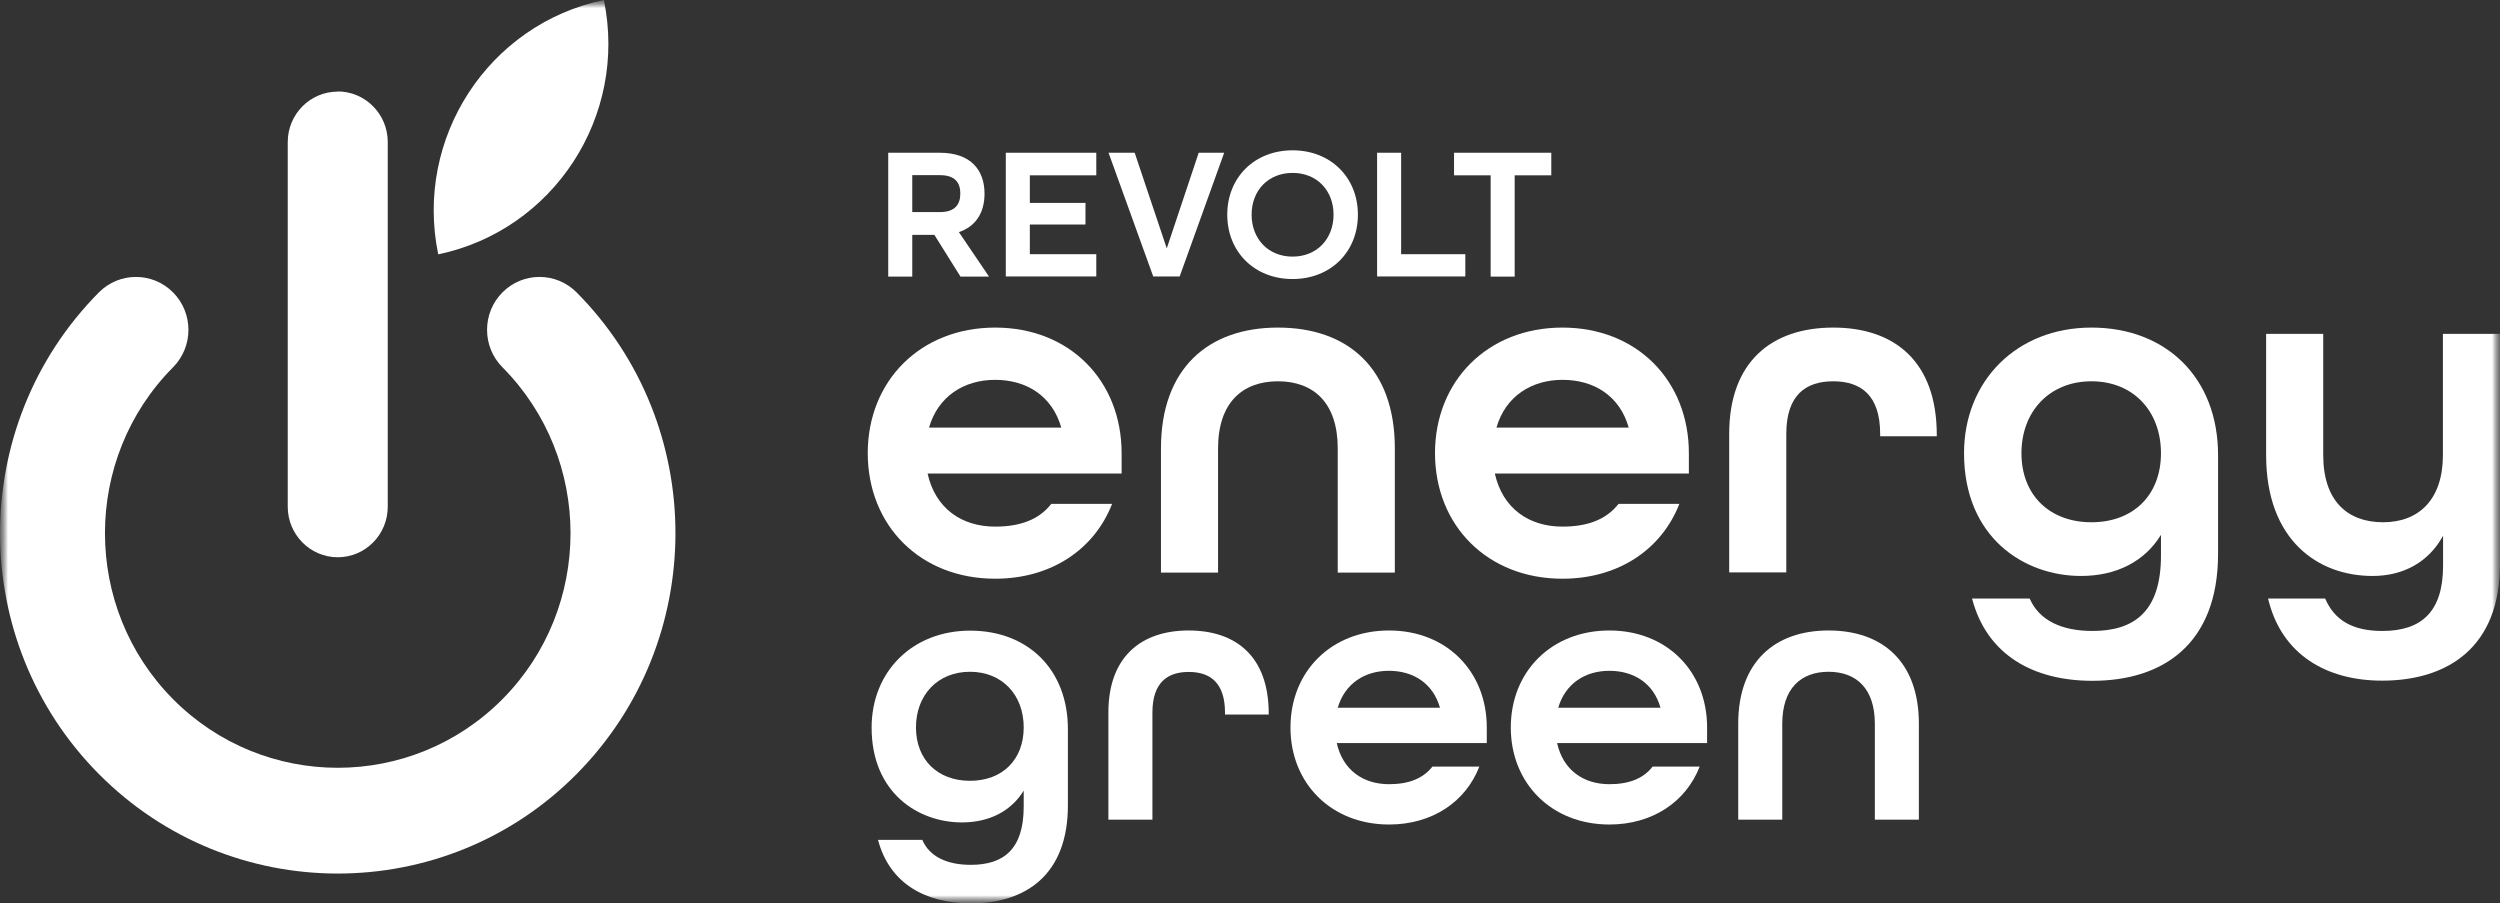
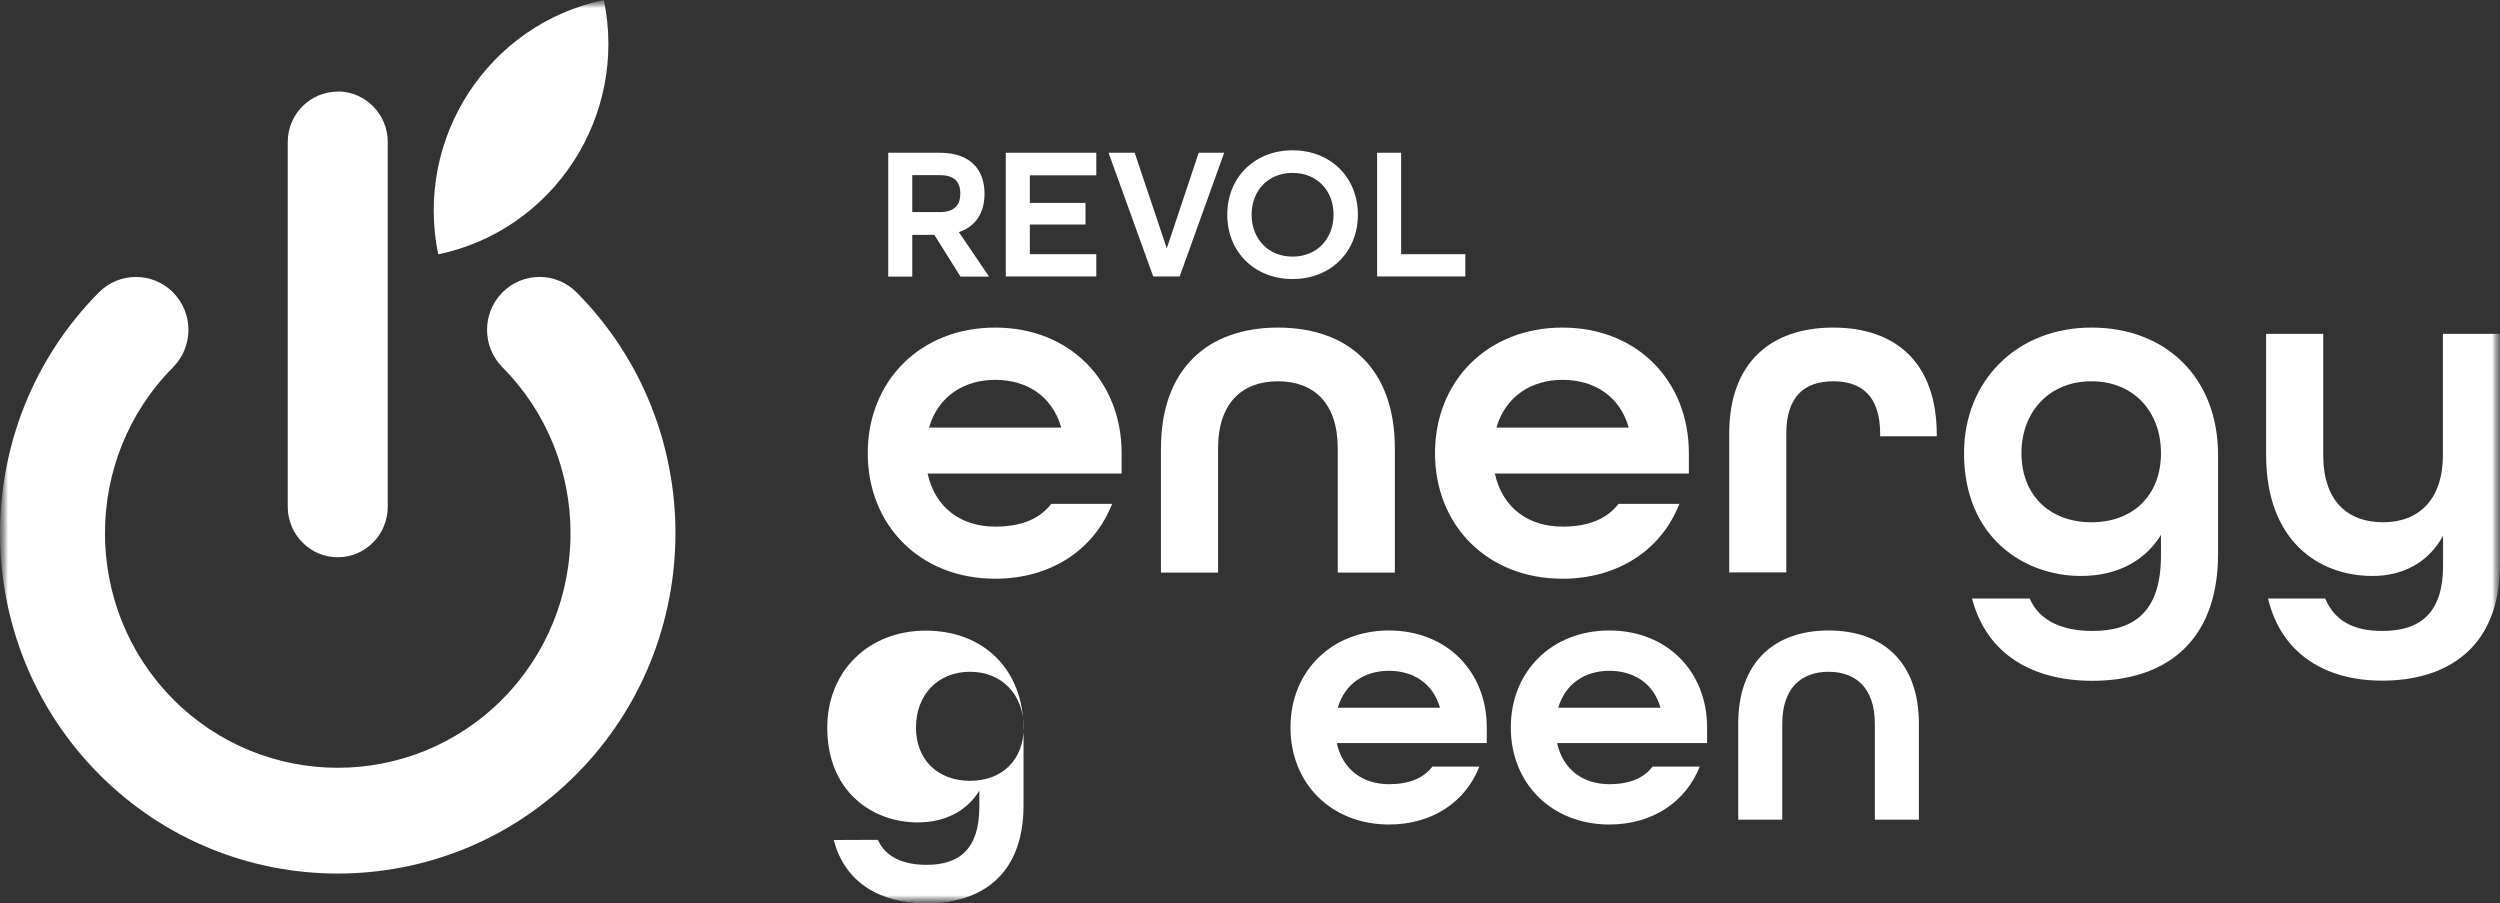
<svg xmlns="http://www.w3.org/2000/svg" id="Calque_2" data-name="Calque 2" viewBox="0 0 155 56">
  <rect x="0" y="0" width="155" height="56" fill="#333333" stroke="none" />
  <defs>
    <style>
      .cls-1 {
        mask: url(#mask);
      }

      .cls-2 {
        fill: #fff;
        stroke-width: 0px;
      }

      .cls-3 {
        mask: url(#mask-1);
      }
    </style>
    <mask id="mask" x="0" y="0" width="155" height="56" maskUnits="userSpaceOnUse">
      <g id="mask0_1007_586" data-name="mask0 1007 586">
        <path class="cls-2" d="M155,0H0v56h155V0Z" />
      </g>
    </mask>
    <mask id="mask-1" x="0" y="0" width="155" height="56" maskUnits="userSpaceOnUse">
      <g id="mask1_1007_586" data-name="mask1 1007 586">
        <path class="cls-2" d="M155,0H0v56h155V0Z" />
      </g>
    </mask>
  </defs>
  <g id="Calque_1-2" data-name="Calque 1">
    <g class="cls-1">
      <g class="cls-3">
        <g>
          <path class="cls-2" d="M20.94,54.16c-5.37,0-10.73-2.06-14.81-6.17-8.17-8.23-8.17-21.62,0-29.86,1.27-1.28,3.33-1.28,4.6,0,1.27,1.28,1.27,3.36,0,4.64-5.63,5.67-5.63,14.91,0,20.58,5.63,5.67,14.79,5.67,20.42,0,5.63-5.67,5.63-14.91,0-20.58-1.27-1.28-1.27-3.36,0-4.64,1.27-1.28,3.33-1.28,4.6,0,8.17,8.23,8.17,21.62,0,29.86-4.08,4.12-9.45,6.17-14.81,6.17" />
          <path class="cls-2" d="M20.94,5.68c-1.71,0-3.1,1.4-3.1,3.13v22.61c0,1.72,1.39,3.13,3.1,3.13s3.1-1.4,3.1-3.13V8.8c0-1.72-1.39-3.13-3.1-3.13Z" />
          <path class="cls-2" d="M27.17,15.77c-1.49-7.21,3.11-14.27,10.27-15.77,1.49,7.21-3.11,14.27-10.27,15.77" />
-           <path class="cls-2" d="M54.43,52.07h2.75c.46,1.06,1.56,1.55,3.01,1.55,2.02,0,3.28-.95,3.28-3.61v-.99c-.78,1.27-2.13,1.97-3.83,1.97-2.71,0-5.6-1.83-5.6-5.88,0-3.47,2.53-6.01,6.11-6.01s6.06,2.41,6.06,6.11v4.72c0,4.37-2.68,6.08-6.01,6.08-2.82,0-5.05-1.23-5.76-3.93M63.47,45.1c0-2.01-1.33-3.45-3.33-3.45s-3.35,1.44-3.35,3.45,1.35,3.31,3.35,3.31,3.33-1.3,3.33-3.31Z" />
-           <path class="cls-2" d="M68.72,44.18c0-3.45,2.02-5.09,4.98-5.09s4.96,1.64,4.96,5.14v.07h-2.71v-.12c0-1.85-.92-2.52-2.25-2.52s-2.25.67-2.25,2.52v6.64h-2.73v-6.64Z" />
+           <path class="cls-2" d="M54.43,52.07c.46,1.06,1.56,1.55,3.01,1.55,2.02,0,3.28-.95,3.28-3.61v-.99c-.78,1.27-2.13,1.97-3.83,1.97-2.71,0-5.6-1.83-5.6-5.88,0-3.47,2.53-6.01,6.11-6.01s6.06,2.41,6.06,6.11v4.72c0,4.37-2.68,6.08-6.01,6.08-2.82,0-5.05-1.23-5.76-3.93M63.47,45.1c0-2.01-1.33-3.45-3.33-3.45s-3.35,1.44-3.35,3.45,1.35,3.31,3.35,3.31,3.33-1.3,3.33-3.31Z" />
          <path class="cls-2" d="M80.01,45.1c0-3.47,2.53-6.01,6.11-6.01s6.06,2.55,6.06,6.01v.97h-9.3c.37,1.67,1.63,2.55,3.24,2.55,1.22,0,2.11-.35,2.69-1.09h2.91c-.85,2.18-2.91,3.59-5.6,3.59-3.58,0-6.11-2.55-6.11-6.01M89.28,43.88c-.44-1.53-1.67-2.29-3.17-2.29s-2.73.79-3.17,2.29h6.34Z" />
          <path class="cls-2" d="M93.67,45.1c0-3.47,2.53-6.01,6.11-6.01s6.06,2.55,6.06,6.01v.97h-9.3c.37,1.67,1.63,2.55,3.24,2.55,1.22,0,2.11-.35,2.68-1.09h2.92c-.85,2.18-2.92,3.59-5.6,3.59-3.58,0-6.11-2.55-6.11-6.01M102.95,43.88c-.43-1.53-1.67-2.29-3.17-2.29s-2.73.79-3.17,2.29h6.34Z" />
          <path class="cls-2" d="M107.77,44.87c0-3.82,2.25-5.78,5.6-5.78s5.6,1.94,5.6,5.78v5.95h-2.73v-5.95c0-2.18-1.15-3.22-2.87-3.22s-2.87,1.04-2.87,3.22v5.95h-2.73v-5.95Z" />
          <path class="cls-2" d="M55.07,9.47h3.19c1.93,0,2.78,1.07,2.78,2.54,0,1.21-.57,2.04-1.59,2.38l1.87,2.76h-1.77l-1.62-2.59h-1.37v2.59h-1.49v-7.67h0ZM58.28,13.15c.94,0,1.26-.49,1.26-1.15s-.31-1.14-1.26-1.14h-1.72v2.29h1.72Z" />
          <path class="cls-2" d="M62.36,9.47h5.61v1.4h-4.12v1.71h3.45v1.34h-3.45v1.84h4.12v1.38h-5.61v-7.67Z" />
          <path class="cls-2" d="M68.73,9.47h1.62l1.99,5.93,1.98-5.93h1.58l-2.76,7.67h-1.64l-2.77-7.67Z" />
          <path class="cls-2" d="M76.09,13.31c0-2.3,1.68-3.99,4.05-3.99s4.05,1.69,4.05,3.99-1.68,3.99-4.05,3.99-4.05-1.69-4.05-3.99ZM82.68,13.31c0-1.5-1.03-2.59-2.54-2.59s-2.54,1.09-2.54,2.59,1.03,2.6,2.54,2.6,2.54-1.1,2.54-2.6Z" />
          <path class="cls-2" d="M85.38,9.47h1.49v6.29h3.98v1.38h-5.47v-7.67Z" />
-           <path class="cls-2" d="M92.42,10.87h-2.27v-1.4h6.03v1.4h-2.27v6.28h-1.49v-6.28Z" />
          <path class="cls-2" d="M53.8,28.1c0-4.49,3.27-7.79,7.9-7.79s7.84,3.3,7.84,7.79v1.26h-12.03c.48,2.16,2.11,3.29,4.19,3.29,1.58,0,2.73-.45,3.48-1.41h3.77c-1.1,2.82-3.77,4.64-7.25,4.64-4.64,0-7.9-3.29-7.9-7.79ZM65.8,26.51c-.57-1.98-2.17-2.96-4.1-2.96s-3.54,1.02-4.1,2.96h8.2Z" />
          <path class="cls-2" d="M71.98,27.8c0-4.94,2.91-7.49,7.25-7.49s7.25,2.52,7.25,7.49v7.7h-3.54v-7.7c0-2.82-1.49-4.16-3.71-4.16s-3.71,1.35-3.71,4.16v7.7h-3.54v-7.7Z" />
          <path class="cls-2" d="M88.97,28.1c0-4.49,3.27-7.79,7.9-7.79s7.84,3.3,7.84,7.79v1.26h-12.03c.48,2.16,2.11,3.29,4.19,3.29,1.58,0,2.73-.45,3.48-1.41h3.77c-1.1,2.82-3.77,4.64-7.25,4.64-4.64,0-7.9-3.29-7.9-7.79M100.98,26.51c-.56-1.98-2.17-2.96-4.1-2.96s-3.54,1.02-4.1,2.96h8.2Z" />
          <path class="cls-2" d="M107.21,26.9c0-4.46,2.62-6.59,6.45-6.59s6.42,2.13,6.42,6.65v.09h-3.51v-.15c0-2.39-1.19-3.26-2.91-3.26s-2.91.87-2.91,3.26v8.59h-3.54v-8.59h0Z" />
          <path class="cls-2" d="M122.27,37.11h3.57c.6,1.38,2.02,2.01,3.89,2.01,2.62,0,4.25-1.23,4.25-4.67v-1.29c-1.01,1.65-2.76,2.55-4.96,2.55-3.51,0-7.25-2.37-7.25-7.61,0-4.49,3.27-7.79,7.9-7.79s7.85,3.11,7.85,7.91v6.11c0,5.66-3.48,7.88-7.79,7.88-3.65,0-6.54-1.59-7.46-5.09ZM133.98,28.1c0-2.61-1.72-4.46-4.31-4.46s-4.34,1.86-4.34,4.46,1.75,4.28,4.34,4.28,4.31-1.68,4.31-4.28Z" />
          <path class="cls-2" d="M140.62,37.11h3.54c.59,1.38,1.75,2.01,3.54,2.01,2.41,0,3.77-1.17,3.77-4.04v-1.86c-.89,1.62-2.44,2.49-4.37,2.49-3.39,0-6.6-2.22-6.6-7.49v-7.52h3.54v7.52c0,2.82,1.49,4.16,3.71,4.16s3.71-1.41,3.71-4.16v-7.52h3.54v14.28c0,5.15-3.24,7.22-7.31,7.22-3.42,0-6.24-1.59-7.07-5.09" />
        </g>
      </g>
    </g>
  </g>
</svg>